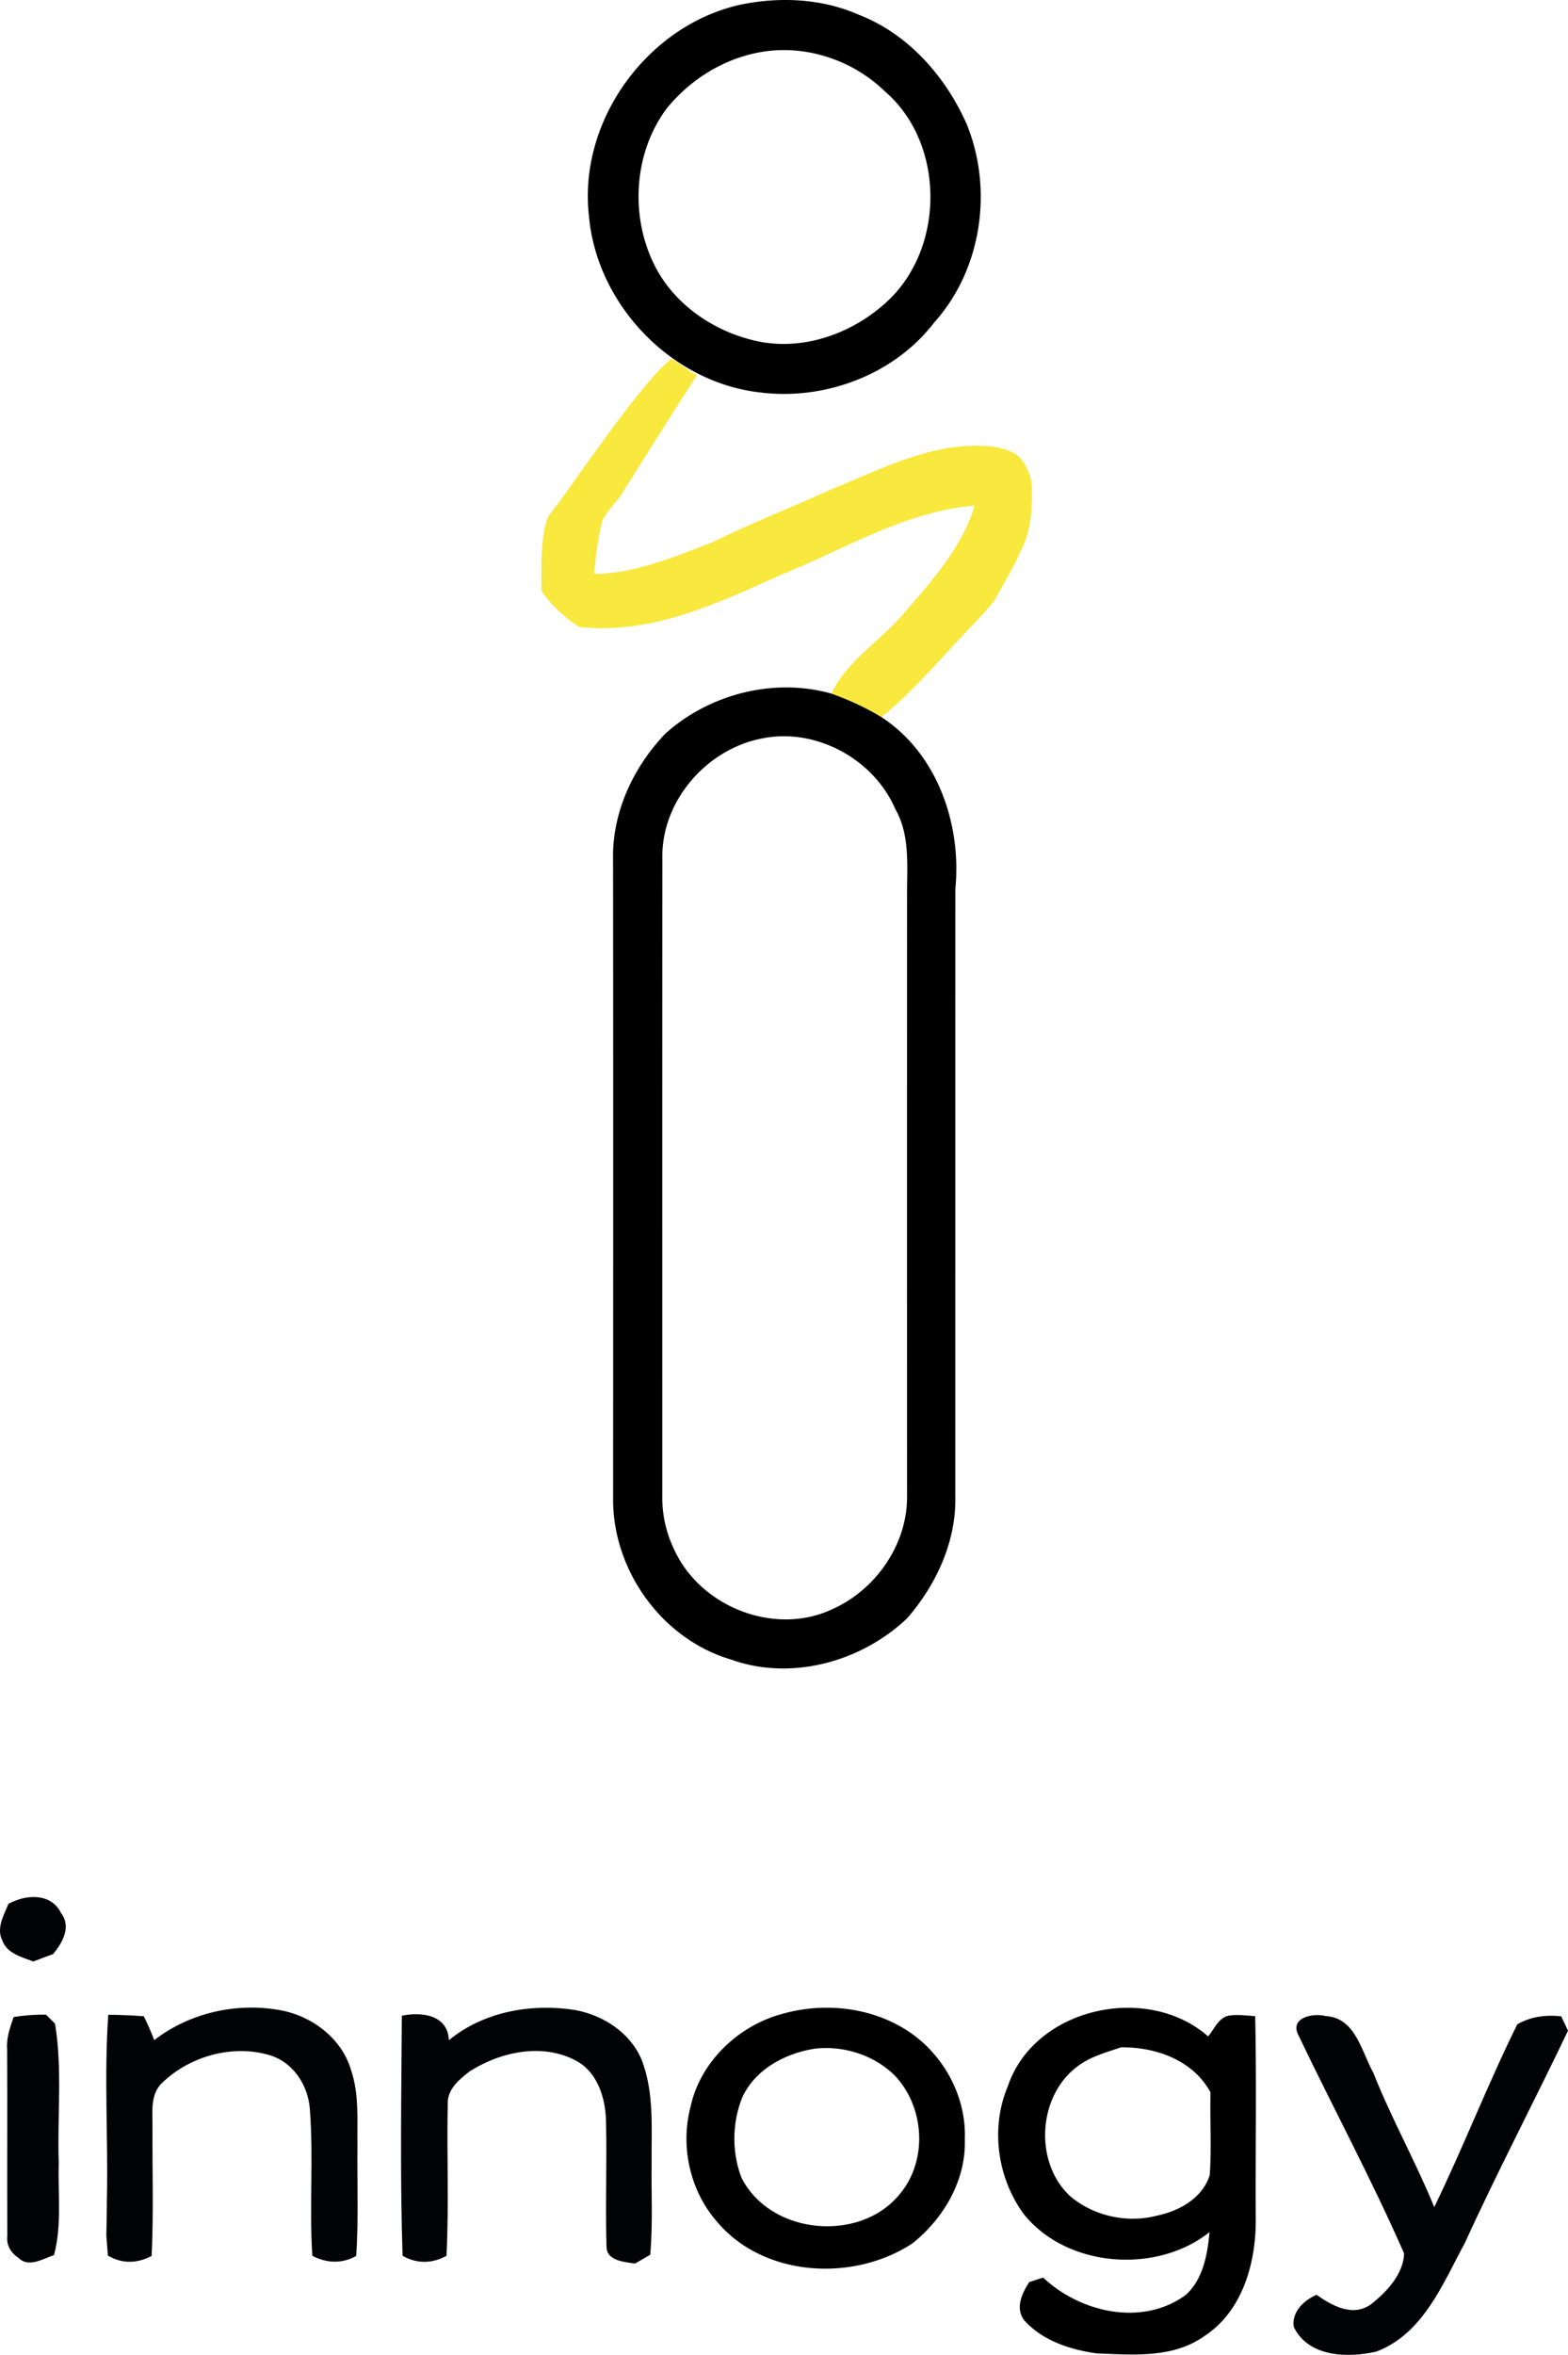
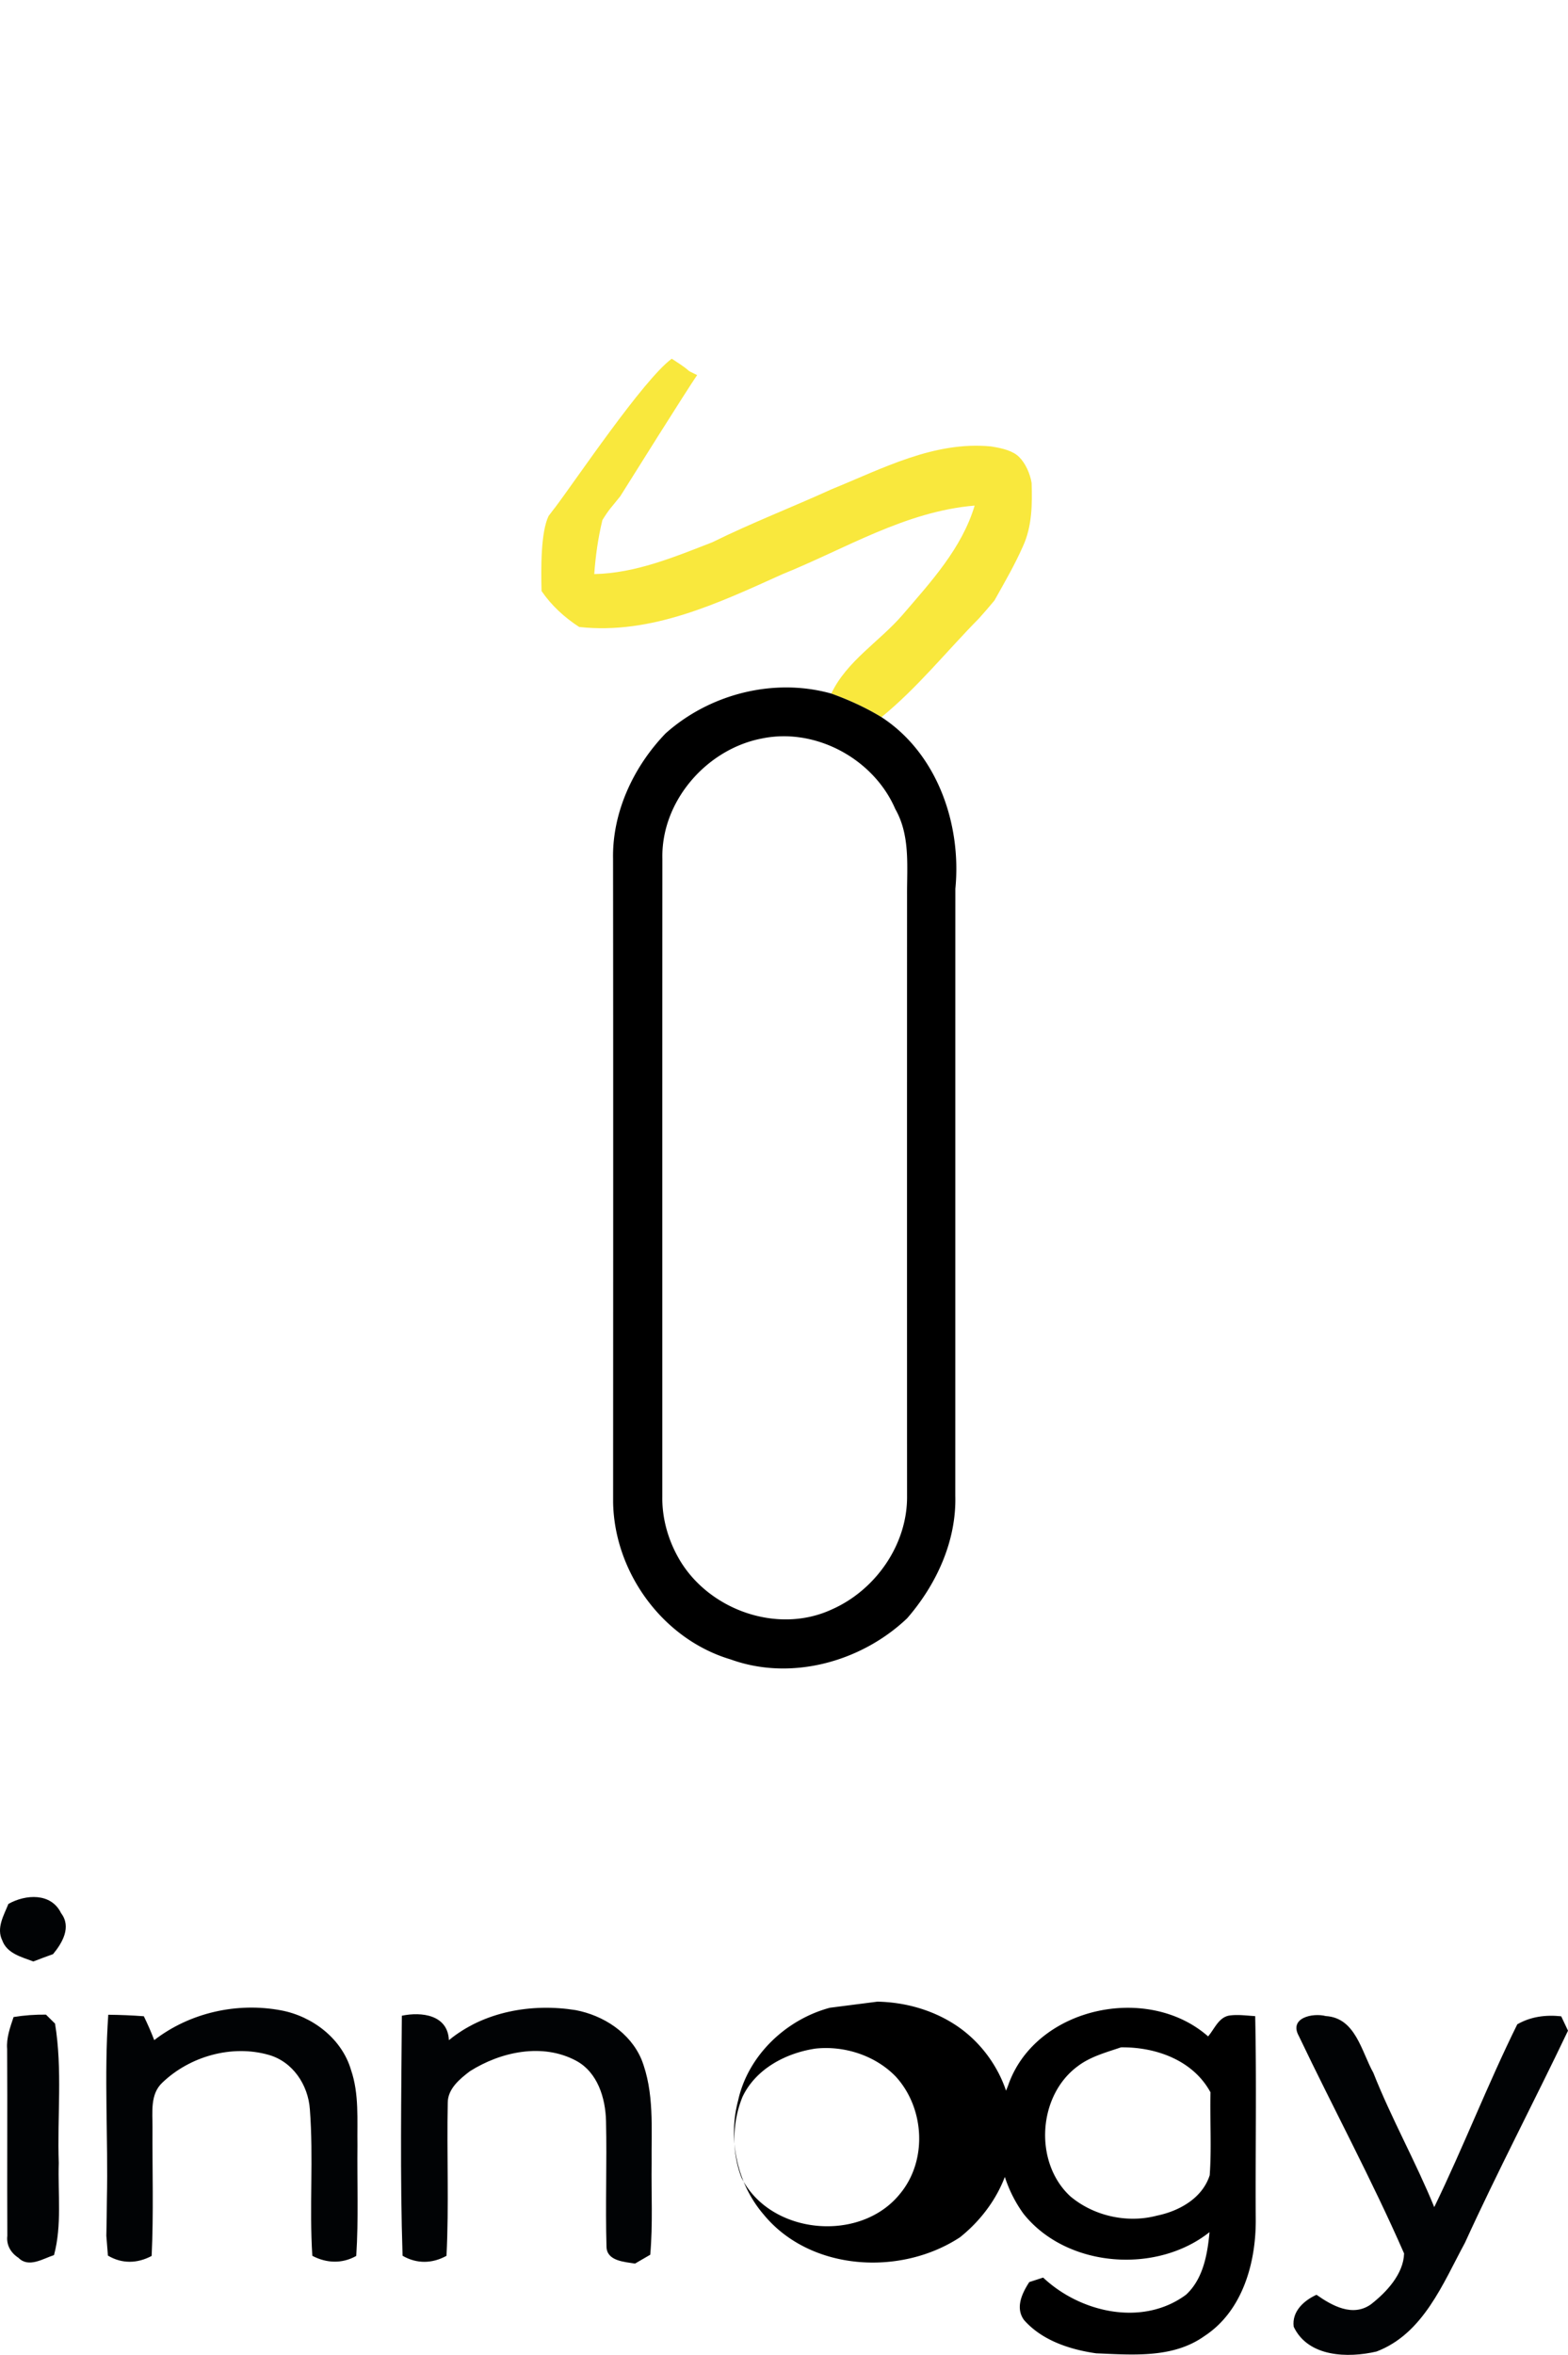
<svg xmlns="http://www.w3.org/2000/svg" width="347.945" height="522.17" viewBox="0 0 260.959 391.628">
-   <path d="M130.725 0a37.046 37.046 0 00-7.466.772c-15.51 3.41-27.07 19.32-25.24 35.15 1.3 14.76 13.71 27.67 28.46 29.34 10.77 1.37 22.32-2.92 28.99-11.62 7.93-8.8 9.87-22.18 5.39-33.06-3.52-7.9-9.72-14.95-17.93-18.13C139.09.758 134.91.002 130.724 0zm-.88 8.338c6.381-.175 12.816 2.38 17.383 6.825 10.03 8.56 10.09 25.87.57 34.83-5.56 5.25-13.529 8.25-21.159 6.87-7.25-1.38-14.12-5.85-17.57-12.48-4.26-8.23-3.68-18.921 1.92-26.381 4.02-4.93 9.81-8.47 16.13-9.42.904-.138 1.815-.22 2.726-.244z" />
  <path d="M92.259 84.562c3.52-4.63 14.757-21.377 19.537-24.907 4.227 2.72 1.627 1.478 4.227 2.72-1.87 2.73-11.034 17.347-12.794 20.157-1.62 2.039-1.77 2.03-2.97 3.95-.72 2.95-1.14 5.96-1.36 8.99 6.88-.14 13.33-2.84 19.65-5.29 6.5-3.21 13.27-5.82 19.86-8.82 8.48-3.44 17.04-8.03 26.51-7.12 2.013.311 3.667.75 4.683 1.749 1.057 1.04 1.833 2.764 2.087 4.321.12 3.48.08 7.21-1.42 10.49-1.39 3.15-3.017 5.941-4.77 9.067-1.242 1.485-1.407 1.66-2.57 2.973-5.4 5.47-10.24 11.54-16.23 16.42-2.64-1.6-5.46-2.88-8.35-3.92 2.58-5.42 7.98-8.61 11.82-13.04 4.74-5.52 9.9-11.09 12.04-18.22-11.53.96-21.5 7.18-31.99 11.41-10.65 4.8-21.8 10.1-33.82 8.78-2.46-1.59-4.62-3.57-6.27-5.98-.1-3.9-.13-9.78 1.17-12.48 2.961-3.971.88-.68.96-1.25z" fill="#f9e83d" />
  <path d="M131.04 114.328c-7.378-.05-14.759 2.716-20.271 7.644-5.33 5.53-8.89 13.1-8.74 20.87.04 35.66.02 71.32.01 106.98.19 11.68 8.28 22.8 19.57 26.15 10.06 3.64 21.74.4 29.36-6.84 4.87-5.6 8.22-12.84 8.02-20.37.01-33.65 0-67.31.01-100.96 1.05-10.72-3.01-22.5-12.3-28.54-2.64-1.6-5.46-2.88-8.35-3.92a27.866 27.866 0 00-7.309-1.014zm-.904 8.119c7.9-.136 15.713 4.789 18.863 12.095 2.49 4.35 1.94 9.45 1.96 14.24-.01 33.34-.01 66.67 0 100 .09 8.06-5.24 15.68-12.56 18.89-9.08 4.19-20.63.01-25.48-8.58-1.77-3.12-2.76-6.69-2.69-10.28 0-35.34-.01-70.67.01-106.01-.23-9.5 7.3-18.19 16.52-19.98a18.005 18.005 0 013.377-.375z" />
  <path d="M1.399 316.632c2.88-1.62 7.12-1.88 8.77 1.54 1.75 2.29.22 4.93-1.34 6.81-1.1.39-2.19.8-3.28 1.22-1.94-.74-4.38-1.31-5.17-3.5-1.02-2.06.26-4.18 1.02-6.07zm24.27 22.65c5.92-4.57 13.78-6.33 21.11-4.95 5.23.98 10.11 4.7 11.64 9.91 1.38 4.03 1 8.34 1.07 12.53-.07 6.13.2 12.27-.2 18.4-2.36 1.33-4.95 1.22-7.31-.02-.52-8.11.22-16.27-.41-24.37-.28-4.05-2.84-7.92-6.86-9.05-6.13-1.74-13.13.24-17.7 4.63-2.05 1.92-1.61 4.91-1.63 7.44-.04 7.12.2 14.25-.14 21.37-2.37 1.27-4.95 1.34-7.28-.06-.06-.83-.19-2.47-.26-3.29.05-2.02.07-4.03.09-6.03.23-10.24-.49-20.53.23-30.73 1.98.02 3.95.1 5.92.25.63 1.29 1.21 2.61 1.73 3.97zm49.04.01c5.81-4.78 13.8-6.17 21.09-5 4.63.88 9.05 3.73 10.95 8.17 2.18 5.5 1.64 11.52 1.7 17.31-.07 5.07.22 10.14-.23 15.2-.63.36-1.9 1.1-2.53 1.47-1.75-.28-4.69-.42-4.75-2.78-.2-6.97.08-13.95-.08-20.92-.09-3.82-1.39-8.1-4.97-10.03-5.59-3-12.54-1.51-17.68 1.74-1.69 1.28-3.68 2.92-3.69 5.23-.18 8.49.22 16.99-.21 25.47-2.37 1.31-4.95 1.36-7.31-.01-.43-13.29-.21-26.62-.12-39.92 3.28-.68 7.65-.16 7.83 4.07z" fill="#010305" />
-   <path d="M138.119 333.898a27.133 27.133 0 00-7.91 1.014c-7.32 1.96-13.65 7.95-15.28 15.45-1.72 6.48-.15 13.81 4.23 18.91 7.75 9.46 22.82 10.31 32.7 3.81 5.19-4.13 8.95-10.53 8.71-17.3.3-7.25-3.69-14.39-9.79-18.22-3.782-2.38-8.208-3.574-12.66-3.664zm-.594 6.7c4.255.018 8.569 1.672 11.544 4.735 4.83 5.26 5.33 14 .68 19.55-6.64 8.18-21.58 6.769-26.35-2.731-1.64-4.3-1.56-9.21.18-13.45 2.22-4.66 7.21-7.27 12.13-8.01a16.275 16.275 0 011.816-.094zm49.699-6.688c-8.363.178-16.729 4.85-19.485 13.032-2.93 6.91-1.77 15.21 2.61 21.23 7.17 8.98 22.11 10.07 30.95 3.04-.34 3.69-1.06 7.79-3.91 10.41-7.21 5.34-17.57 3-23.78-2.85-.58.19-1.73.56-2.31.75-1.19 1.84-2.37 4.26-.87 6.31 2.99 3.4 7.65 4.92 12.02 5.54 6.05.24 12.75.86 17.98-2.86 6.45-4.2 8.67-12.41 8.56-19.71-.06-11.17.15-22.34-.09-33.51-1.4-.08-2.81-.29-4.2-.11-1.86.23-2.55 2.23-3.64 3.48-3.802-3.345-8.818-4.857-13.835-4.751zm-.655 6.573c5.8-.07 11.98 2.13 14.89 7.48-.11 4.59.2 9.209-.13 13.789-1.22 3.82-5.07 5.96-8.79 6.72-4.95 1.31-10.56.06-14.46-3.26-6.05-5.65-5.36-16.76 1.34-21.63 2.1-1.58 4.69-2.26 7.15-3.1z" />
+   <path d="M138.119 333.898c-7.32 1.96-13.65 7.95-15.28 15.45-1.72 6.48-.15 13.81 4.23 18.91 7.75 9.46 22.82 10.31 32.7 3.81 5.19-4.13 8.95-10.53 8.71-17.3.3-7.25-3.69-14.39-9.79-18.22-3.782-2.38-8.208-3.574-12.66-3.664zm-.594 6.7c4.255.018 8.569 1.672 11.544 4.735 4.83 5.26 5.33 14 .68 19.55-6.64 8.18-21.58 6.769-26.35-2.731-1.64-4.3-1.56-9.21.18-13.45 2.22-4.66 7.21-7.27 12.13-8.01a16.275 16.275 0 011.816-.094zm49.699-6.688c-8.363.178-16.729 4.85-19.485 13.032-2.93 6.91-1.77 15.21 2.61 21.23 7.17 8.98 22.11 10.07 30.95 3.04-.34 3.69-1.06 7.79-3.91 10.41-7.21 5.34-17.57 3-23.78-2.85-.58.19-1.73.56-2.31.75-1.19 1.84-2.37 4.26-.87 6.31 2.99 3.4 7.65 4.92 12.02 5.54 6.05.24 12.75.86 17.98-2.86 6.45-4.2 8.67-12.41 8.56-19.71-.06-11.17.15-22.34-.09-33.51-1.4-.08-2.81-.29-4.2-.11-1.86.23-2.55 2.23-3.64 3.48-3.802-3.345-8.818-4.857-13.835-4.751zm-.655 6.573c5.8-.07 11.98 2.13 14.89 7.48-.11 4.59.2 9.209-.13 13.789-1.22 3.82-5.07 5.96-8.79 6.72-4.95 1.31-10.56.06-14.46-3.26-6.05-5.65-5.36-16.76 1.34-21.63 2.1-1.58 4.69-2.26 7.15-3.1z" />
  <path d="M2.259 335.442c1.79-.29 3.59-.42 5.39-.4.38.37 1.13 1.11 1.51 1.49 1.26 7.65.35 15.46.62 23.19-.16 5.1.55 10.31-.79 15.31-1.85.6-4.23 2.18-5.92.45-1.26-.8-2.04-2.13-1.85-3.64-.05-10.36.03-20.73-.03-31.09-.15-1.85.5-3.59 1.07-5.31zm250.26 1.21c2.24-1.29 4.77-1.61 7.31-1.33.28.6.84 1.79 1.13 2.39-5.63 11.8-11.72 23.38-17.15 35.27-3.68 6.79-6.92 15.12-14.72 18.09-4.73 1.1-11.37.96-13.78-4.12-.34-2.54 1.7-4.37 3.79-5.32 2.61 1.83 6.03 3.74 9.06 1.59 2.61-2.03 5.42-5.06 5.52-8.46-5.37-12.27-11.75-24.08-17.52-36.17-1.68-3.02 2.3-3.88 4.5-3.31 4.95.3 5.92 5.89 7.9 9.43 3.01 7.61 7.04 14.76 10.14 22.34 4.87-10.02 8.88-20.42 13.82-30.4z" fill="#010305" />
</svg>